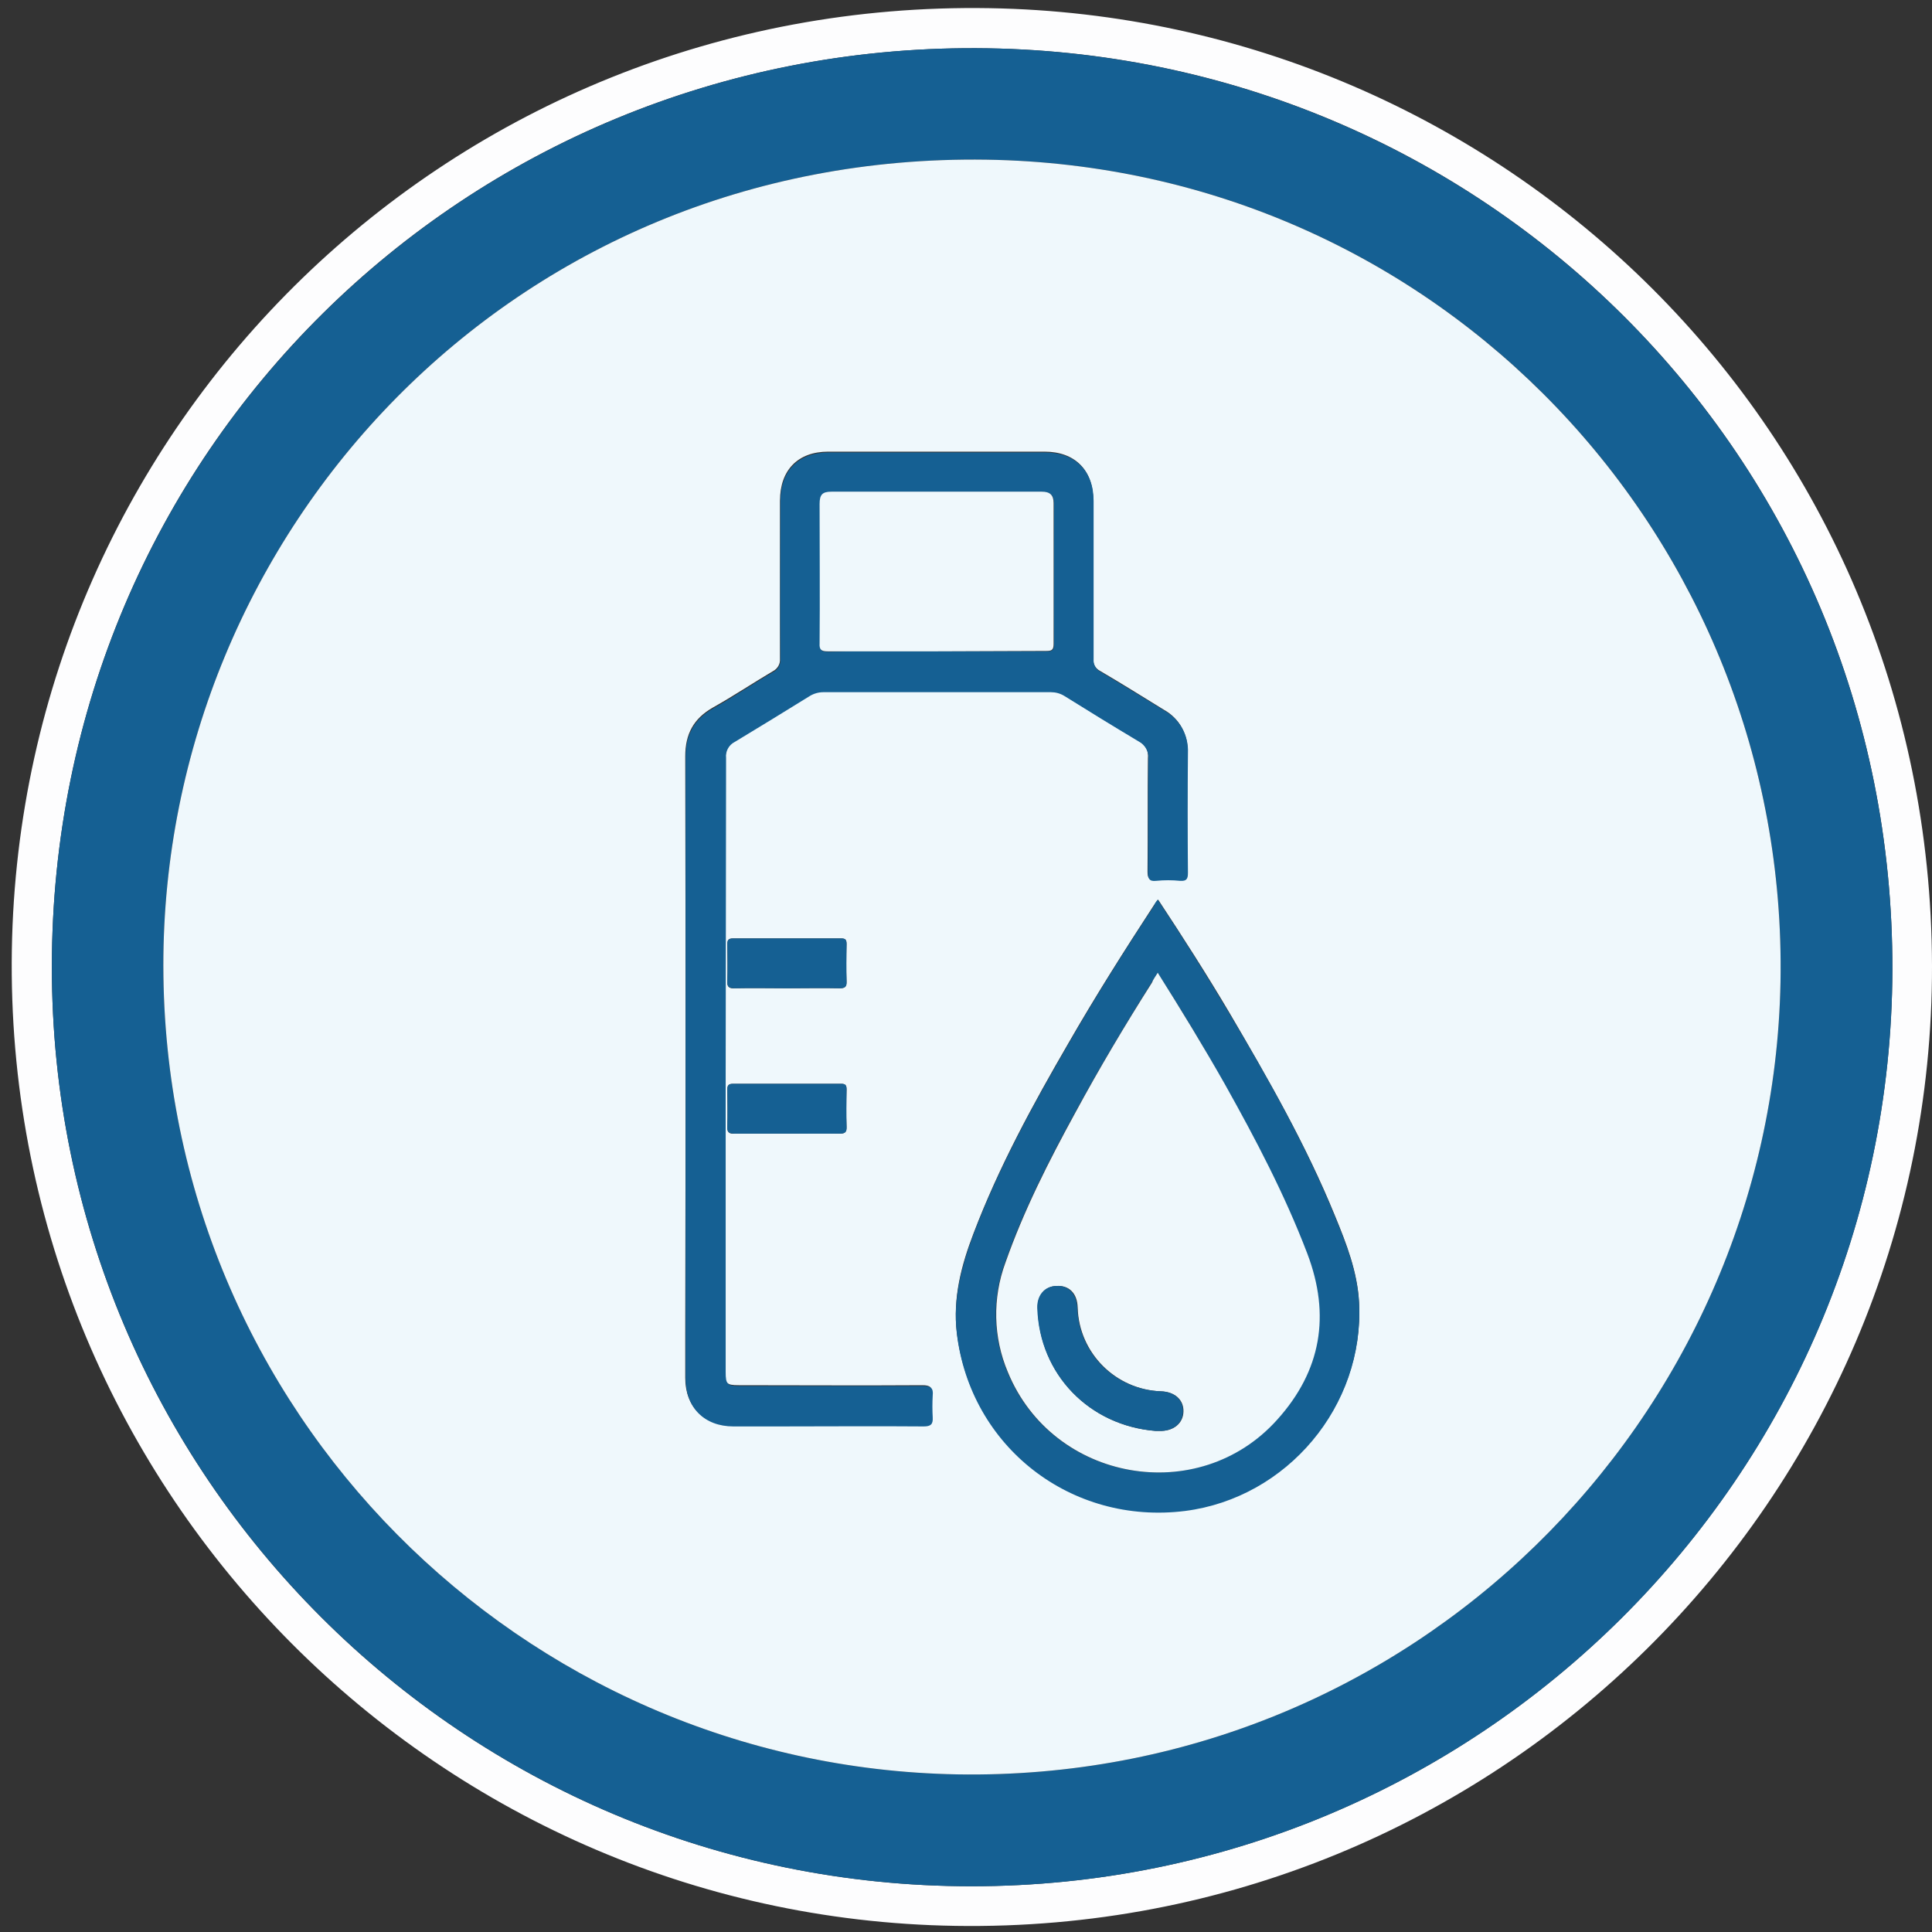
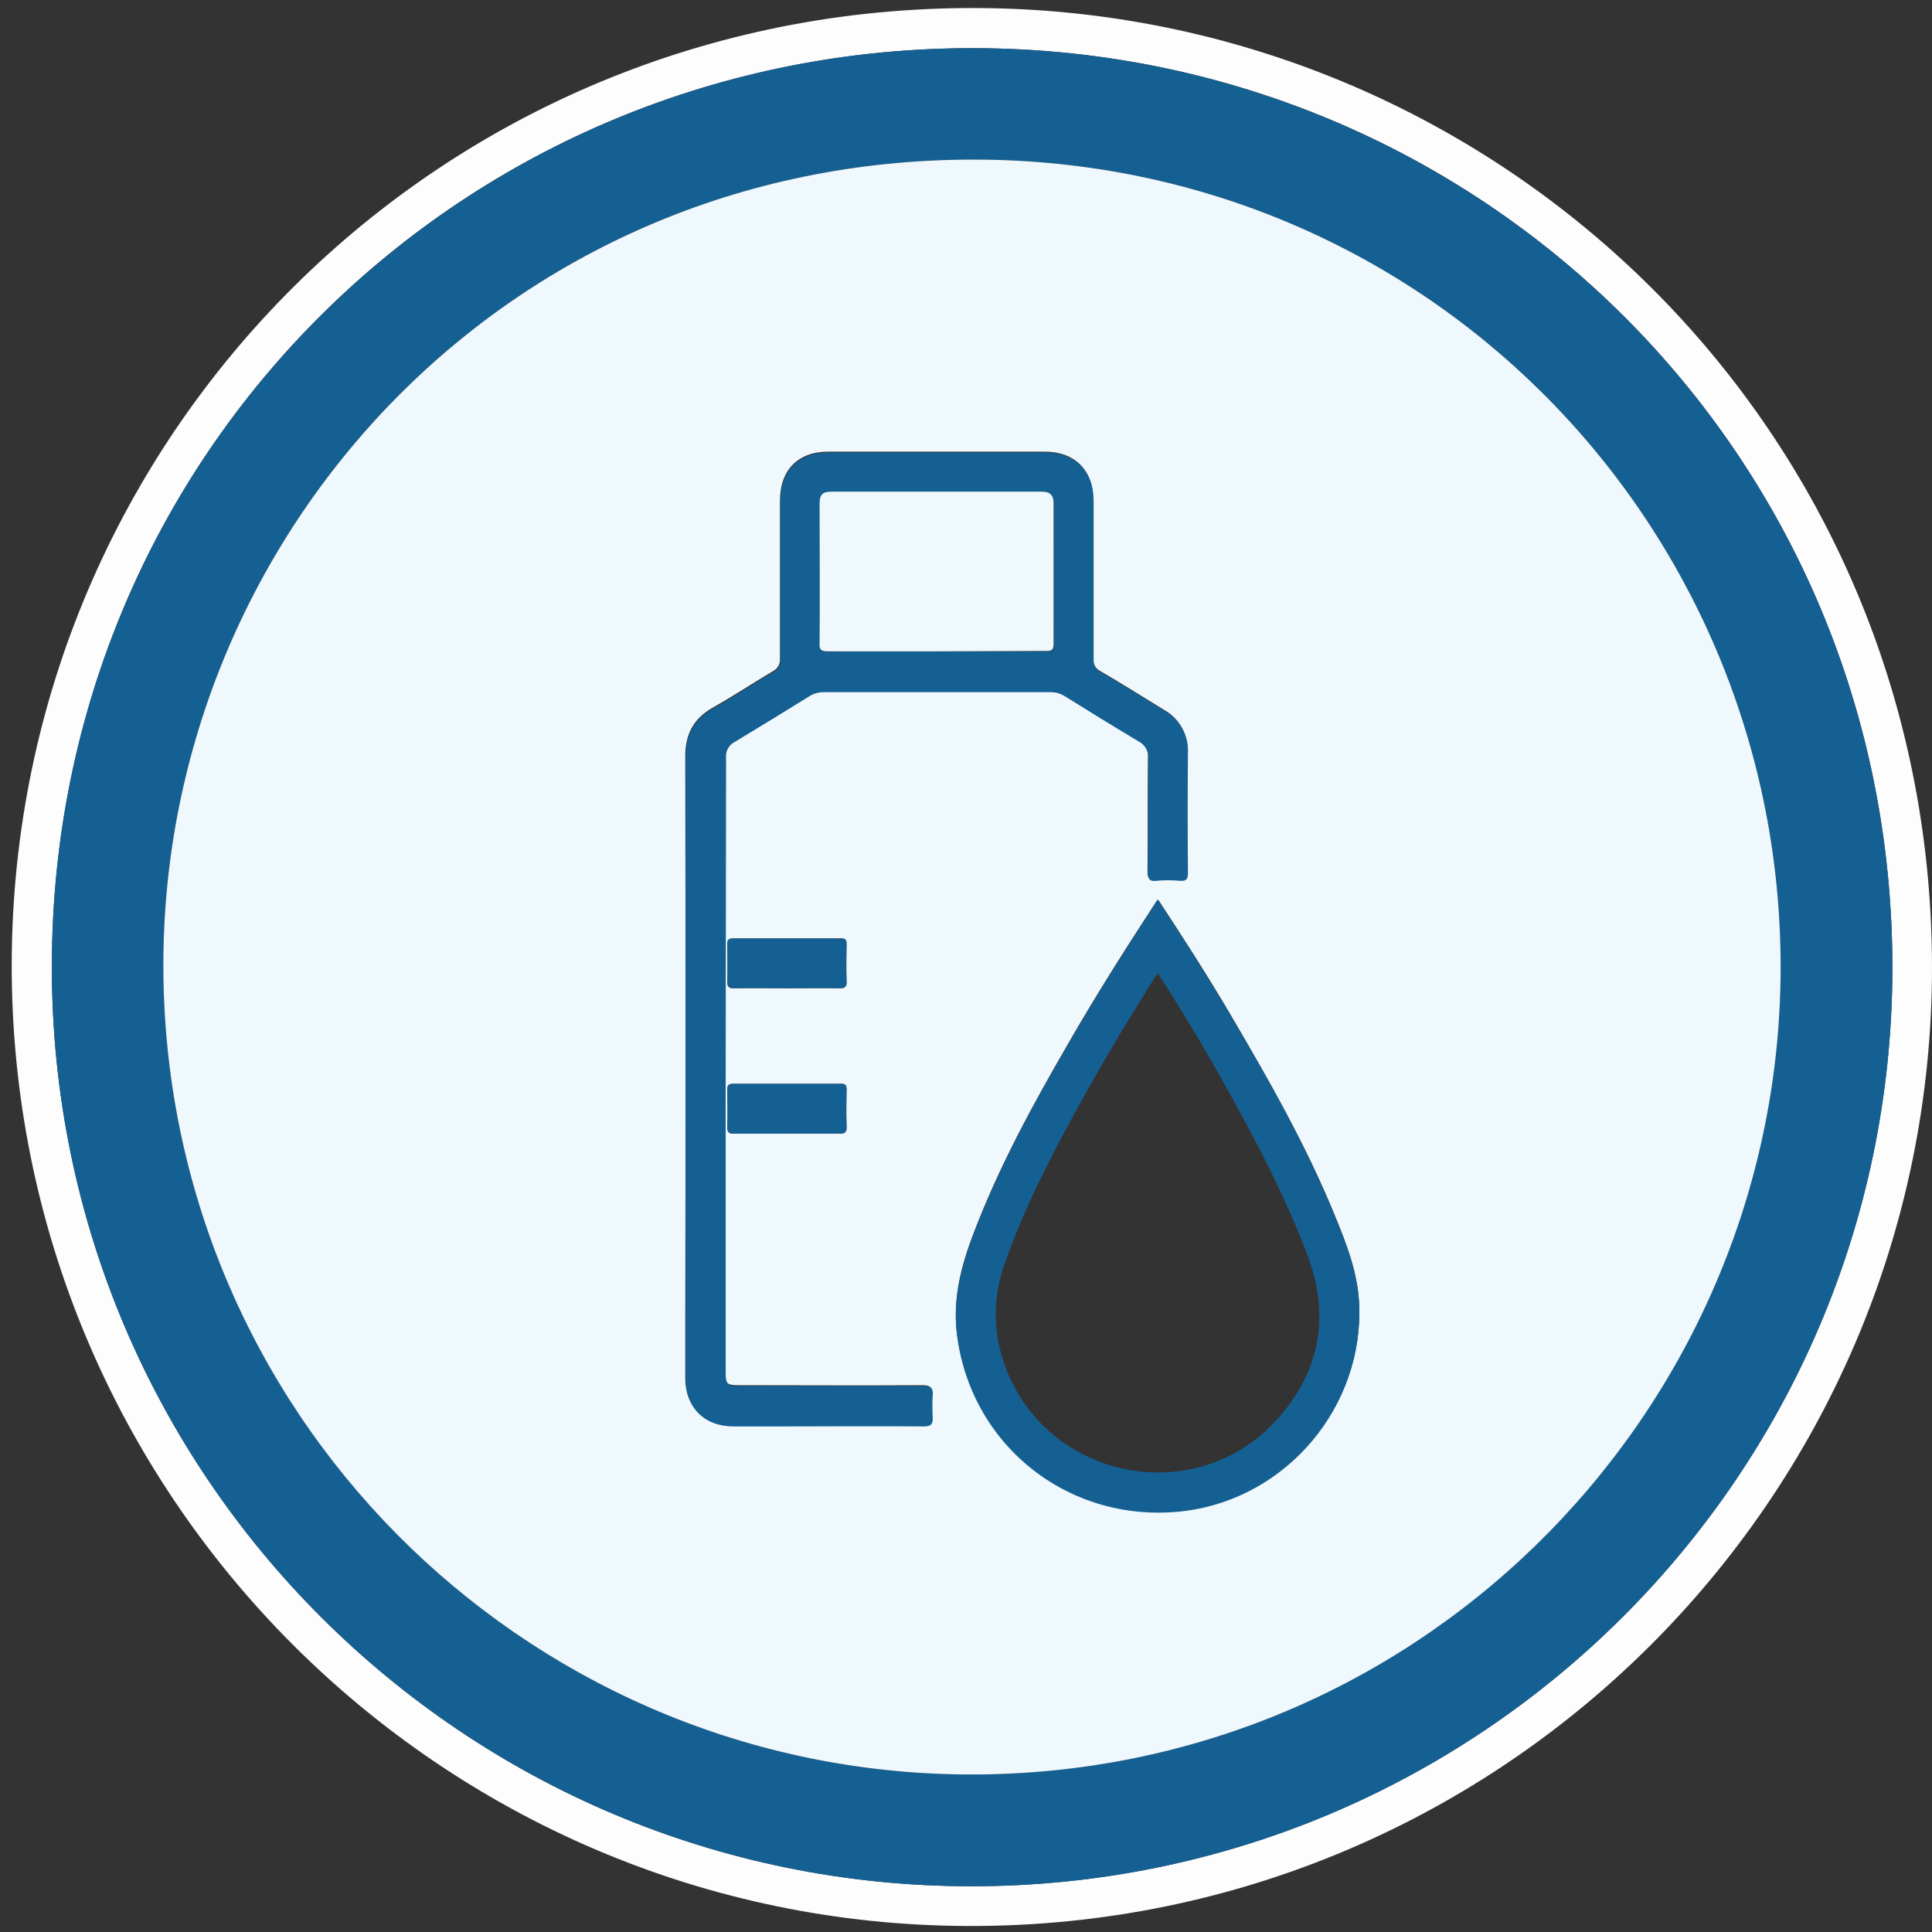
<svg xmlns="http://www.w3.org/2000/svg" version="1.1" x="0px" y="0px" viewBox="0 0 473.1 473.1" style="enable-background:new 0 0 473.1 473.1;" xml:space="preserve">
  <rect x="0" y="0" width="473.1" height="473.1" fill="#333333" stroke="none" />
  <style type="text/css">
	.st0{display:none;}
	.st1{display:inline;}
	.st2{fill:#FFFFFF;}
	.st3{fill:#146095;}
	.st4{fill:#FDFDFE;}
	.st5{fill:#156093;}
	.st6{fill:#EFF8FC;}
</style>
  <g id="Ebene_1" class="st0">
    <g id="ktjrzI.tif" class="st1">
      <path class="st2" d="M473.2,236.8c0.3,131-107.4,238.4-240.3,236.3C107,471.1-2.1,368.1,0,232.6C2,104.2,108-2.2,241.2,0    C370.6,2.2,473.3,108.8,473.2,236.8z M236.8,463.2c124.5,0,226.3-100.7,226.5-225.8C463.5,111.9,362.2,9.9,237.6,9.8    C111.6,9.8,9.7,111.1,9.8,236.7C9.9,365.1,114.4,463.2,236.8,463.2z" />
      <path class="st3" d="M236.8,463.2c-122.5,0-226.9-98.2-227-226.5C9.7,111.1,111.6,9.8,237.6,9.9c124.6,0,226,102.1,225.8,227.6    C463.1,362.5,361.4,463.3,236.8,463.2z M350.3,399.8l0.6,0.4c27-18.6,47.7-43,62.6-72c22.3-43.2,27.8-88.9,17.1-136.3    c-20-88.3-102.1-161.3-208.9-154C132.9,44,51.1,113.1,38.9,212.1c-5.4,43.6,2.8,84.8,24.4,123.1c14,25,33.4,46.5,56.7,63.1v-3.2    c0-22.6,0-45.2,0-67.8c-0.1-4,0.2-8.1,0.8-12.1c1.5-8.3,2.8-16.7,3.9-25.1c0.2-1.9,1.3-3.9-0.2-6c-8.7-12.9-12.2-27.6-13.1-42.8    c-0.6-8.3-0.2-16.7,1.1-24.9c1.9-10.6,5.2-20.5,11-29.6c1.8-2.8,3-6,5.7-8.1c7.3-5.7,15.5-4.3,21,2.7c6.2,7.9,9.6,17.2,12.2,26.7    c1.8,6.5,3,13,3.6,19.7c0.5,5.5,1.1,11,0.4,16.6c-0.6,5.8-1.9,11.5-3.6,17.1c-2.5,7.8-5.4,15.4-10,22.2c-1,1.4-1.7,2.6-0.9,4.5    c0.7,1.7,0.6,3.6,1,5.5c0.8,4.8,1.8,9.6,2.4,14.5c0.9,6,2.4,11.9,2.4,18.1c-0.1,30.2,0,60.4-0.1,90.6c0,2.2,0.7,3.1,2.6,3.9    c16.5,6.8,33.9,11.3,51.6,13.5v-2.8c0-32.7,0.1-65.5-0.1-98.2c0.1-9.5,0.9-18.9,2.6-28.2c1.2-7.3,2.8-14.5,3.2-21.8    c0.9-18.9,1.2-37.9,1.7-56.8c0.4-14.9,0.8-29.9,1.2-44.8c0.6-22.3,1.3-44.6,1.9-66.8c0.3-12.1,0.7-24.2,1-36.3    c0-1.3,0.3-1.8,1.7-1.7c3.3,0.1,6.6,0.1,9.8,0c1.7-0.1,2,0.5,2,2.1c0.2,8.7,0.5,17.5,0.8,26.2c0.6,18.6,1.2,37.3,1.8,55.9    c0.5,15.9,1,31.9,1.5,47.9c0.5,17.2,1.1,34.4,1.6,51.5c0.3,7.9,0.2,15.8,1,23.6c0.6,6.9,2.2,13.8,3.2,20.7s2.9,13.4,2.9,20.3    c0,29.2,0,58.5,0,87.7c0,6.9,0.1,13.7,0,20.6c0,1.7,0.5,2.1,2.1,2c3.9-0.3,7.8-0.8,11.7-1.3c16-2.1,31.8-6.2,46.8-12.1    c1.8-0.7,2.3-1.6,2.3-3.5c0-48.8,0-97.6,0-146.3c0-1.1,0-2.2,0.1-3.3c1.5-9.6,2.9-19.3,4.5-28.9c0.3-2.1,0-2.6-2.1-2.6    c-17.4,0.1-34.7,0-52.1,0.1c-1.9,0-2.3-0.5-2.3-2.3c0.1-7.1,0.1-14.3,0-21.4c0-1.9,0.6-2.3,2.3-2.2c12.2,0.1,24.5,0,36.8,0    c32.5,0,64.9,0,97.4,0c1.8,0,2.3,0.5,2.3,2.3c-0.1,7-0.2,14,0,21c0,2.3-0.6,2.7-2.8,2.7c-16.7-0.1-33.4,0-50.1-0.1    c-1.5,0-2,0.3-1.7,1.9c0.9,4.8,1.8,9.6,2.5,14.4c1,6.8,2.9,13.4,2.9,20.3c0,41.2,0,82.4,0,123.6L350.3,399.8z M320.4,345.7v42.6    c0,9,0,18.1,0,27.1c0,0.9-0.4,2.2,1.5,1.3c6.7-3.2,13.2-6.7,19.5-10.6c0.8-0.4,1.2-1.3,1.1-2.1c-0.1-3.1,0-6.3,0-9.4    c0-39.3,0-78.6,0.1-117.9c0-2.3-0.6-2.7-2.8-2.7c-5.4,0.2-10.8,0-16.2,0c-3.1,0-3.1,0-3.1,3L320.4,345.7z M138.4,280.4    L138.4,280.4c1.8,0,3.6-0.1,5.5,0c1.2,0.2,2.4-0.5,2.9-1.7c4.5-7.7,7.8-15.9,10-24.5c1.5-5.3,2.3-10.8,2.3-16.3    c-0.2-6.7-1-13.3-2.4-19.8c-1.8-9.6-5-18.8-9.7-27.4c-1-1.8-2.2-3.6-3.6-5.1c-2.9-3.4-6.4-3.5-9.5-0.3c-1.7,1.8-2.7,4.1-4,6.1    c-6.6,10.2-9.6,21.8-10.6,33.7c-0.6,6.7-0.5,13.5,0.3,20.2c1.1,11.4,4.5,22.5,10,32.5c1.2,2.1,2.4,3.4,5,2.7    C135.9,280.3,137.2,280.3,138.4,280.4z M241.8,380.6c0-17.6,0-35.1,0-52.7c0-1.7-0.3-2.2-2.1-2.2c-5.8,0.1-11.7,0.1-17.5,0    c-2,0-2.5,0.5-2.5,2.5c0.1,23.3,0,46.5,0,69.8c0,11.8,0,23.6,0,35.4c0,1.2,0,1.7,1.5,1.8c6.1,0.5,12.2,0.3,18.3,0.4    c1.9,0,2.2-0.5,2.2-2.3C241.8,415.8,241.8,398.2,241.8,380.6z M149.7,415.8c0.1-0.3,0.1-0.5,0.2-0.8c0-29.2,0-58.4,0-87.7    c0-1.5-0.7-1.6-1.9-1.6c-6.1,0-12.2,0.1-18.4,0c-1.4,0-1.8,0.4-1.8,1.8c0,24.8,0,49.7,0,74.5c-0.1,0.9,0.5,1.8,1.3,2.2    c4.3,2.8,8.7,5.3,13.1,7.7C144.7,413.3,147.2,414.5,149.7,415.8z M330.1,229.5h4.2c18.3,0,36.6,0,54.9,0.1c2.1,0,2.7-0.6,2.5-2.6    c-0.2-1.7-0.2-3.3,0-5c0.3-2.2-0.5-2.8-2.8-2.8c-39.2,0.1-78.4,0.1-117.7,0.1c-0.4,0-0.7,0-1.1,0c-1.3-0.1-1.6,0.5-1.6,1.7    c0.1,2.1,0.1,4.2,0,6.3c-0.1,1.9,0.5,2.3,2.3,2.3C290.6,229.4,310.4,229.5,330.1,229.5z M230.3,122h-0.4    c-0.2,7.4-0.3,14.8-0.5,22.2c-0.6,22-1.3,44-1.9,65.9c-0.4,14-0.7,28-1.1,41.9c-0.2,8.9-0.5,17.8-0.8,26.6c0,1.4,0.3,1.9,1.8,1.9    c2-0.1,3.9-0.1,5.9,0c1.7,0.1,2.1-0.4,2-2.1c-0.4-8.8-0.6-17.6-0.9-26.4c-0.4-12-0.7-24-1-36c-0.7-20.7-1.3-41.3-2-62    C231,143.3,230.6,132.6,230.3,122z M230.7,317.5c3,0,6,0,9,0c0.9,0,1.4-0.1,1.2-1.2c-1.5-8.9-3.1-17.8-4.5-26.6    c-0.1-0.9-0.6-1.2-1.5-1.2c-2.9,0-5.8,0-8.7,0c-0.9,0-1.3,0.3-1.4,1.2c-1.3,8.8-2.6,17.5-4,26.3c-0.2,1.2,0.2,1.5,1.3,1.5    C224.8,317.4,227.8,317.5,230.7,317.5z M128.5,317.5c6.6,0,13,0,19.4,0c1.3,0,1.2-0.6,1-1.5c-0.9-4.9-1.7-9.7-2.5-14.6    c-0.7-3.9-1.4-7.8-2.1-11.6c-0.1-0.8-0.2-1.3-1.3-1.3c-3,0.1-6,0-9,0.1c-0.5,0-1.1-0.1-1.2,0.8c-0.7,4.7-1.4,9.4-2.1,14.1    S129.2,312.6,128.5,317.5L128.5,317.5z M321,266.3h17.3c3.2,0,3.2,0,2.7-3.2c-1.3-8-2.7-16.1-4-24.1c-0.2-1.1-0.5-1.8-1.9-1.7    c-2.8,0.1-5.5,0.1-8.3,0c-1,0-1.4,0.3-1.5,1.3C323.9,247.8,322.5,256.9,321,266.3L321,266.3z" />
-       <path class="st2" d="M350.3,399.8v-2.3c0-41.2,0-82.4,0-123.6c0-6.9-1.9-13.5-2.9-20.3c-0.7-4.8-1.5-9.6-2.5-14.4    c-0.3-1.6,0.1-1.9,1.7-1.9c16.7,0,33.4,0,50.1,0.1c2.2,0,2.8-0.5,2.8-2.7c-0.2-7-0.1-14,0-21c0-1.8-0.5-2.3-2.3-2.3    c-32.5,0-64.9,0-97.4,0c-12.3,0-24.5,0-36.8,0c-1.8,0-2.4,0.4-2.3,2.2c0.1,7.2,0.1,14.3,0,21.4c0,1.8,0.4,2.3,2.3,2.3    c17.4-0.1,34.7,0,52.1-0.1c2.1,0,2.4,0.5,2.1,2.6c-1.6,9.6-3,19.3-4.5,28.9c-0.1,1.1-0.2,2.2-0.1,3.3c0,48.8,0,97.6,0,146.3    c0,1.9-0.5,2.8-2.3,3.5c-15.1,5.9-30.8,10-46.8,12.1c-3.9,0.5-7.8,0.9-11.7,1.3c-1.6,0.1-2.1-0.3-2.1-2c0.1-6.9,0-13.7,0-20.6    c0-29.2,0-58.5,0-87.7c0-6.9-1.9-13.5-2.9-20.3s-2.6-13.8-3.2-20.7c-0.7-7.8-0.7-15.7-1-23.6c-0.6-17.2-1.1-34.4-1.6-51.5    c-0.5-15.9-1-31.9-1.5-47.9c-0.6-18.6-1.1-37.3-1.8-55.9c-0.3-8.7-0.6-17.5-0.8-26.2c0-1.6-0.4-2.2-2-2.1c-3.3,0.1-6.6,0.1-9.8,0    c-1.4,0-1.7,0.5-1.7,1.7c-0.3,12.1-0.6,24.2-1,36.3c-0.7,22.3-1.3,44.6-1.9,66.8c-0.4,14.9-0.8,29.9-1.2,44.8    c-0.5,18.9-0.8,37.9-1.7,56.8c-0.3,7.3-2,14.6-3.2,21.8c-1.6,9.3-2.5,18.8-2.5,28.2c0.2,32.7,0.1,65.5,0.1,98.2v2.7    c-17.7-2.2-34.9-6.8-51.4-13.5c-2-0.8-2.6-1.7-2.6-3.9c0.1-30.2,0-60.4,0.1-90.6c0-6.2-1.5-12.1-2.4-18.1    c-0.7-4.9-1.6-9.7-2.4-14.5c-0.3-1.8-0.3-3.8-1-5.5c-0.7-1.9,0-3.1,0.9-4.5c4.6-6.8,7.5-14.4,10-22.2c1.8-5.6,3-11.3,3.6-17.1    c0.7-5.6,0.1-11-0.4-16.6c-0.6-6.7-1.9-13.3-3.6-19.7c-2.6-9.6-6-18.9-12.2-26.7c-5.5-7-13.7-8.4-21-2.7c-2.7,2.1-3.9,5.3-5.7,8.1    c-5.8,9.1-9.1,19-11,29.6c-1.4,8.2-1.8,16.6-1.2,24.9c1,15.3,4.5,29.9,13.1,42.8c1.4,2.1,0.4,4.1,0.2,6    c-1.1,8.4-2.4,16.8-3.9,25.1c-0.6,4-0.9,8.1-0.8,12.1c0,22.6,0,45.2,0,67.8v3.2c-23.3-16.6-42.6-38.1-56.6-63.1    c-21.7-38.3-29.8-79.5-24.4-123.1c12.2-99,94-168.1,182.9-174.2c106.8-7.3,188.9,65.7,208.9,154c10.7,47.4,5.2,93.1-17.1,136.3    c-15,29-35.6,53.4-62.6,72L350.3,399.8z" />
      <path class="st2" d="M320.4,345.7v-68.5c0-3,0-3,3.2-3c5.4,0,10.8,0.1,16.2,0c2.1-0.1,2.8,0.4,2.8,2.7    c-0.1,39.3-0.1,78.6-0.1,117.9c0,3.1,0,6.3,0,9.4c0.1,0.9-0.3,1.7-1.1,2.1c-6.3,3.8-12.8,7.4-19.5,10.6c-1.9,0.9-1.5-0.4-1.5-1.3    c0-9,0-18.1,0-27.1L320.4,345.7z" />
-       <path class="st2" d="M138.4,280.4c-1.2-0.1-2.5-0.1-3.7,0c-2.6,0.6-3.9-0.7-5-2.7c-5.5-10-8.9-21.1-10-32.5    c-0.8-6.7-0.9-13.5-0.3-20.2c1-12,4-23.5,10.7-33.7c1.3-2,2.3-4.3,4-6.1c3.1-3.1,6.6-3,9.5,0.3c1.4,1.6,2.6,3.3,3.6,5.1    c4.7,8.6,7.9,17.8,9.7,27.4c1.3,6.5,2.1,13.2,2.4,19.8c0,5.5-0.8,11-2.3,16.3c-2.2,8.6-5.5,16.9-10,24.5c-0.5,1.1-1.7,1.8-2.9,1.7    c-1.8-0.1-3.6,0-5.5,0L138.4,280.4z" />
      <path class="st2" d="M241.8,380.6c0,17.6,0,35.1,0,52.7c0,1.8-0.4,2.4-2.2,2.3c-6.1-0.1-12.2,0-18.3-0.4c-1.5-0.1-1.5-0.7-1.5-1.8    c0-11.8,0-23.6,0-35.4c0-23.2,0-46.5,0-69.8c0-2,0.5-2.5,2.5-2.5c5.8,0.1,11.7,0.1,17.5,0c1.8,0,2.1,0.5,2.1,2.2    C241.8,345.5,241.8,363.1,241.8,380.6z" />
-       <path class="st2" d="M149.7,415.8c-2.5-1.3-5-2.5-7.4-3.8c-4.5-2.4-8.9-5-13.1-7.7c-0.8-0.4-1.3-1.3-1.3-2.2c0-24.8,0-49.7,0-74.5    c0-1.5,0.4-1.8,1.8-1.8c6.1,0.1,12.2,0,18.4,0c1.1,0,1.9,0,1.9,1.6c0,29.2-0.1,58.4,0,87.7C149.8,415.3,149.8,415.5,149.7,415.8z" />
      <path class="st2" d="M330.1,229.5c-19.8,0-39.5,0-59.3,0c-1.8,0-2.5-0.4-2.3-2.3c0.1-2.1,0.1-4.2,0-6.3c0-1.2,0.3-1.8,1.6-1.7    c0.4,0,0.7,0,1.1,0c39.2,0,78.4,0,117.7-0.1c2.2,0,3,0.5,2.8,2.8c-0.2,1.7-0.2,3.3,0,5c0.2,1.9-0.4,2.6-2.5,2.6    c-18.3-0.1-36.6-0.1-54.9-0.1L330.1,229.5z" />
      <path class="st2" d="M230.3,122c0.3,10.7,0.7,21.4,1,32.1c0.7,20.7,1.3,41.3,2,62c0.4,12,0.7,24,1,36c0.3,8.8,0.5,17.6,0.9,26.4    c0.1,1.7-0.4,2.2-2,2.1c-2-0.1-3.9-0.1-5.9,0c-1.5,0.1-1.8-0.4-1.8-1.9c0.3-8.9,0.6-17.8,0.8-26.6c0.4-14,0.7-28,1.1-41.9    c0.6-22,1.3-44,1.9-65.9c0.2-7.4,0.4-14.8,0.5-22.2L230.3,122z" />
      <path class="st2" d="M230.7,317.5c-2.9,0-5.8,0-8.7,0c-1.1,0-1.5-0.2-1.3-1.5c1.4-8.8,2.7-17.5,4-26.3c0.1-0.9,0.5-1.2,1.4-1.2    c2.9,0,5.8,0,8.7,0c0.9,0,1.3,0.3,1.5,1.2c1.5,8.9,3,17.8,4.5,26.6c0.2,1.1-0.3,1.2-1.2,1.2C236.6,317.5,233.6,317.5,230.7,317.5z    " />
      <path class="st2" d="M128.4,317.5c0.8-4.8,1.5-9.4,2.2-14s1.5-9.4,2.1-14.1c0.1-0.9,0.7-0.8,1.2-0.8c3,0,6,0,9-0.1    c1,0,1.1,0.6,1.3,1.3c0.7,3.9,1.4,7.8,2.1,11.6c0.9,4.9,1.7,9.7,2.5,14.6c0.2,0.9,0.3,1.5-1,1.5    C141.4,317.4,135,317.5,128.4,317.5z" />
      <path class="st2" d="M321,266.3c1.4-9.4,2.9-18.5,4.2-27.6c0.2-1,0.5-1.4,1.5-1.3c2.8,0,5.5,0.1,8.3,0c1.4-0.1,1.7,0.6,1.9,1.7    c1.3,8,2.7,16.1,4,24.1c0.5,3.1,0.5,3.2-2.7,3.2L321,266.3z" />
    </g>
  </g>
  <g id="Ebene_2">
    <g id="_2EbrMI.tif">
      <path class="st4" d="M473.1,236.5c0.2,130.5-106.7,237.2-239.1,235.1C105.4,469.6,0.8,363.5,2.9,232.6C5,103.8,110.6-0.2,242.3,2    C367.7,4.1,472.8,104.9,473.1,236.5z M237.9,461.9c124.1,0,225.1-100.2,225.5-224.4C463.7,111.2,362.6,12.2,239,11.8    C114.1,11.3,12.7,110.6,12.7,236.7C12.6,361.3,113.6,461.9,237.9,461.9z" />
      <path class="st5" d="M237.9,461.9c-124.3,0-225.3-100.7-225.2-225.2c0-126,101.5-225.4,226.3-224.9    c123.6,0.5,224.7,99.4,224.4,225.8C463,361.7,362,461.9,237.9,461.9z M40,236.5c0.1,109.2,87.7,196.1,194.4,198    c111,1.9,199.6-86.8,201.6-194c2-108.7-83.5-199.7-194.5-201.4C125.2,37.4,39.9,130.4,40,236.5z" />
      <path class="st6" d="M40,236.5C39.9,130.4,125.2,37.4,241.5,39.1C352.4,40.8,438,131.8,436,240.5c-2,107.2-90.6,195.9-201.6,194    C127.7,432.6,40.1,345.7,40,236.5z M177.7,260.8c0-25.1,0-50.3,0-75.4c-0.1-1.6,0.7-3.1,2.1-3.9c6.2-3.7,12.2-7.4,18.3-11.2    c1-0.7,2.2-1,3.5-1c18.5,0,37.1,0,55.6,0c1.1,0,2.3,0.3,3.3,0.9c6.1,3.8,12.2,7.6,18.3,11.2c1.6,0.8,2.5,2.4,2.3,4.2    c-0.1,9.3,0,18.5-0.1,27.8c0,1.5,0.3,2.2,2,2.1c2-0.2,3.9-0.2,5.9,0c1.6,0.1,1.9-0.5,1.9-2c-0.1-9.8-0.1-19.5,0-29.3    c0.2-4.3-2-8.3-5.8-10.4c-5.2-3.2-10.3-6.4-15.6-9.5c-1.2-0.6-1.8-1.8-1.7-3.1c0-12.9,0-25.8,0-38.7c0-7.4-4.5-11.9-11.9-11.9    c-17.7,0-35.3,0-53,0c-7.4,0-11.8,4.5-11.8,12c0,12.9,0,25.8,0,38.7c0.1,1.3-0.6,2.5-1.8,3.1c-4.9,2.9-9.7,6.1-14.7,8.9    c-4.7,2.7-6.7,6.5-6.7,11.9c0.1,47.2,0.1,94.4,0,141.6c0,3.6,0,7.1,0,10.6c0,7.1,4.6,11.7,11.7,11.7h10.6c12,0,23.9,0,35.9,0    c1.7,0,2.3-0.5,2.2-2.2c-0.1-1.8-0.1-3.6,0-5.4c0.2-1.8-0.5-2.3-2.3-2.3c-15,0.1-30,0-45,0c-3,0-3.4-0.4-3.4-3.4L177.7,260.8z     M283.6,220.3c-0.4,0.5-0.7,0.9-1,1.3c-7.3,11.2-14.4,22.4-21,33.9c-8.7,15-17,30.2-23.2,46.5c-3,7.8-5.1,15.8-4.1,24.3    c3.4,27.8,28,47,55.9,43.5c25-3.2,43.9-25.7,42.6-50.9c-0.4-7.5-3.1-14.4-5.9-21.2c-7.1-17.4-16.4-33.6-25.9-49.8    C295.5,238.6,289.6,229.4,283.6,220.3L283.6,220.3z M192.8,242c4.3,0,8.5-0.1,12.8,0c1.4,0,1.7-0.4,1.7-1.7c-0.1-3-0.1-6.1,0-9.1    c0-1-0.2-1.4-1.3-1.4c-8.8,0-17.7,0-26.5,0c-1,0-1.4,0.3-1.4,1.4c0,3,0.1,6.1,0,9.1c-0.1,1.5,0.6,1.8,1.9,1.7    C184.2,241.9,188.5,242,192.8,242z M192.8,277.6c4.3,0,8.5-0.1,12.8,0c1.4,0,1.7-0.4,1.7-1.7c-0.1-3-0.1-6.1,0-9.1    c0-1-0.2-1.4-1.3-1.4c-8.8,0-17.7,0-26.5,0c-1,0-1.4,0.3-1.4,1.4c0,3,0.1,6.1,0,9.1c-0.1,1.5,0.6,1.8,1.9,1.7    C184.2,277.6,188.5,277.6,192.8,277.6L192.8,277.6z" />
      <path class="st5" d="M177.7,260.8V336c0,3,0.4,3.4,3.4,3.4c15,0,30,0,45,0c1.8,0,2.5,0.5,2.3,2.3c-0.1,1.8-0.1,3.6,0,5.4    c0.1,1.7-0.5,2.2-2.2,2.2c-12-0.1-23.9,0-35.9,0h-10.7c-7.1,0-11.7-4.6-11.7-11.7c0-3.5,0-7.1,0-10.6c0-47.2,0-94.4,0-141.6    c0-5.4,2-9.2,6.7-11.9c5-2.8,9.7-6,14.7-8.9c1.2-0.6,1.9-1.8,1.8-3.1c-0.1-12.9,0-25.8,0-38.7c0-7.5,4.4-12,11.8-12    c17.7,0,35.3,0,53,0c7.4,0,11.9,4.5,11.9,11.9c0,12.9,0,25.8,0,38.7c-0.1,1.3,0.5,2.5,1.7,3.1c5.2,3.1,10.4,6.3,15.6,9.5    c3.8,2.1,6,6.1,5.8,10.4c-0.1,9.8-0.1,19.6,0,29.3c0,1.5-0.3,2.1-1.9,2c-2-0.2-3.9-0.2-5.9,0c-1.7,0.2-2-0.6-2-2.1    c0.1-9.3,0-18.5,0.1-27.8c0.2-1.7-0.8-3.4-2.3-4.2c-6.2-3.7-12.2-7.4-18.3-11.2c-1-0.6-2.1-0.9-3.3-0.9c-18.5,0-37.1,0-55.6,0    c-1.2,0-2.4,0.3-3.5,1c-6.1,3.8-12.2,7.5-18.3,11.2c-1.4,0.7-2.3,2.3-2.1,3.9C177.8,210.6,177.7,235.7,177.7,260.8z M229.3,159.5    c9,0,18,0,26.9,0c1.3,0,1.9-0.1,1.9-1.7c-0.1-11.5,0-23,0-34.5c0-2-0.9-2.8-2.9-2.8c-17.2,0-34.3,0-51.5,0c-2.2,0-2.9,0.7-2.9,3    c0,11.4,0,22.7,0,34.1c0,1.7,0.4,2,2,2C211.6,159.4,220.4,159.5,229.3,159.5L229.3,159.5z" />
      <path class="st5" d="M283.5,220.3c6.1,9.2,11.9,18.4,17.5,27.8c9.6,16.1,18.8,32.4,25.9,49.8c2.8,6.8,5.5,13.7,5.9,21.2    c1.3,25.2-17.6,47.7-42.6,50.9c-27.9,3.5-52.6-15.7-55.9-43.5c-1-8.5,1.2-16.5,4.1-24.3c6.2-16.3,14.5-31.5,23.2-46.5    c6.6-11.5,13.7-22.8,21-33.9C282.8,221.1,283.1,220.8,283.5,220.3z M283.5,238.3c-0.6,0.9-1.1,1.6-1.5,2.3    c-6.6,10.5-12.9,21.1-18.8,31.9c-6.5,11.9-12.6,23.9-17.1,36.7c-3.2,8.7-3,18.3,0.6,26.8c11,26.8,46.6,33.2,66,11.6    c10.7-11.9,13.1-25.6,7.3-40.7c-5.5-14.4-12.6-27.9-20.1-41.3C294.8,256.4,289.4,247.4,283.5,238.3L283.5,238.3z" />
      <path class="st5" d="M192.8,242c-4.3,0-8.5-0.1-12.8,0c-1.3,0-2-0.2-1.9-1.7c0.1-3,0.1-6.1,0-9.1c0-1,0.3-1.4,1.4-1.4    c8.8,0,17.7,0,26.5,0c1.1,0,1.3,0.4,1.3,1.4c0,3-0.1,6.1,0,9.1c0.1,1.3-0.3,1.7-1.7,1.7C201.3,241.9,197.1,242,192.8,242z" />
      <path class="st5" d="M192.8,277.6c-4.3,0-8.5,0-12.8,0c-1.3,0-2-0.2-1.9-1.7c0.1-3,0.1-6.1,0-9.1c0-1,0.3-1.4,1.4-1.4    c8.8,0,17.7,0,26.5,0c1.1,0,1.3,0.4,1.3,1.4c0,3-0.1,6.1,0,9.1c0.1,1.3-0.3,1.7-1.7,1.7C201.3,277.6,197.1,277.6,192.8,277.6z" />
      <path class="st6" d="M229.2,159.5c-8.8,0-17.7,0-26.5,0c-1.6,0-2.1-0.4-2-2c0.1-11.4,0-22.7,0-34.1c0-2.3,0.7-3,2.9-3    c17.2,0,34.3,0,51.5,0c2,0,2.9,0.8,2.9,2.8c0,11.5,0,23,0,34.5c0,1.6-0.6,1.7-1.9,1.7C247.2,159.4,238.2,159.5,229.2,159.5z" />
-       <path class="st6" d="M283.5,238.2c5.8,9.2,11.3,18.2,16.5,27.4c7.5,13.4,14.6,26.9,20.1,41.3c5.8,15.2,3.4,28.8-7.3,40.7    c-19.3,21.6-55,15.2-66-11.6c-3.6-8.5-3.8-18.1-0.6-26.8c4.5-12.8,10.6-24.8,17.1-36.7c5.9-10.9,12.2-21.5,18.8-31.9    C282.4,239.8,282.9,239.2,283.5,238.2z M283,350.4h0.9c3.4,0.1,5.8-1.8,5.9-4.7s-2.1-4.9-5.5-5c-11.1-0.4-20.1-9.4-20.4-20.5    c-0.1-3.5-2.1-5.5-5.2-5.3c-2.9,0.1-4.7,2.3-4.6,5.4C254.5,336.5,266.7,349.1,283,350.4z" />
-       <path class="st5" d="M283,350.4c-16.3-1.3-28.5-13.9-29-30.1c-0.1-3.1,1.8-5.3,4.6-5.4c3.1-0.2,5,1.9,5.2,5.3    c0.3,11.1,9.2,20.1,20.4,20.5c3.4,0.1,5.6,2.1,5.5,5s-2.4,4.8-5.9,4.7L283,350.4z" />
    </g>
  </g>
</svg>